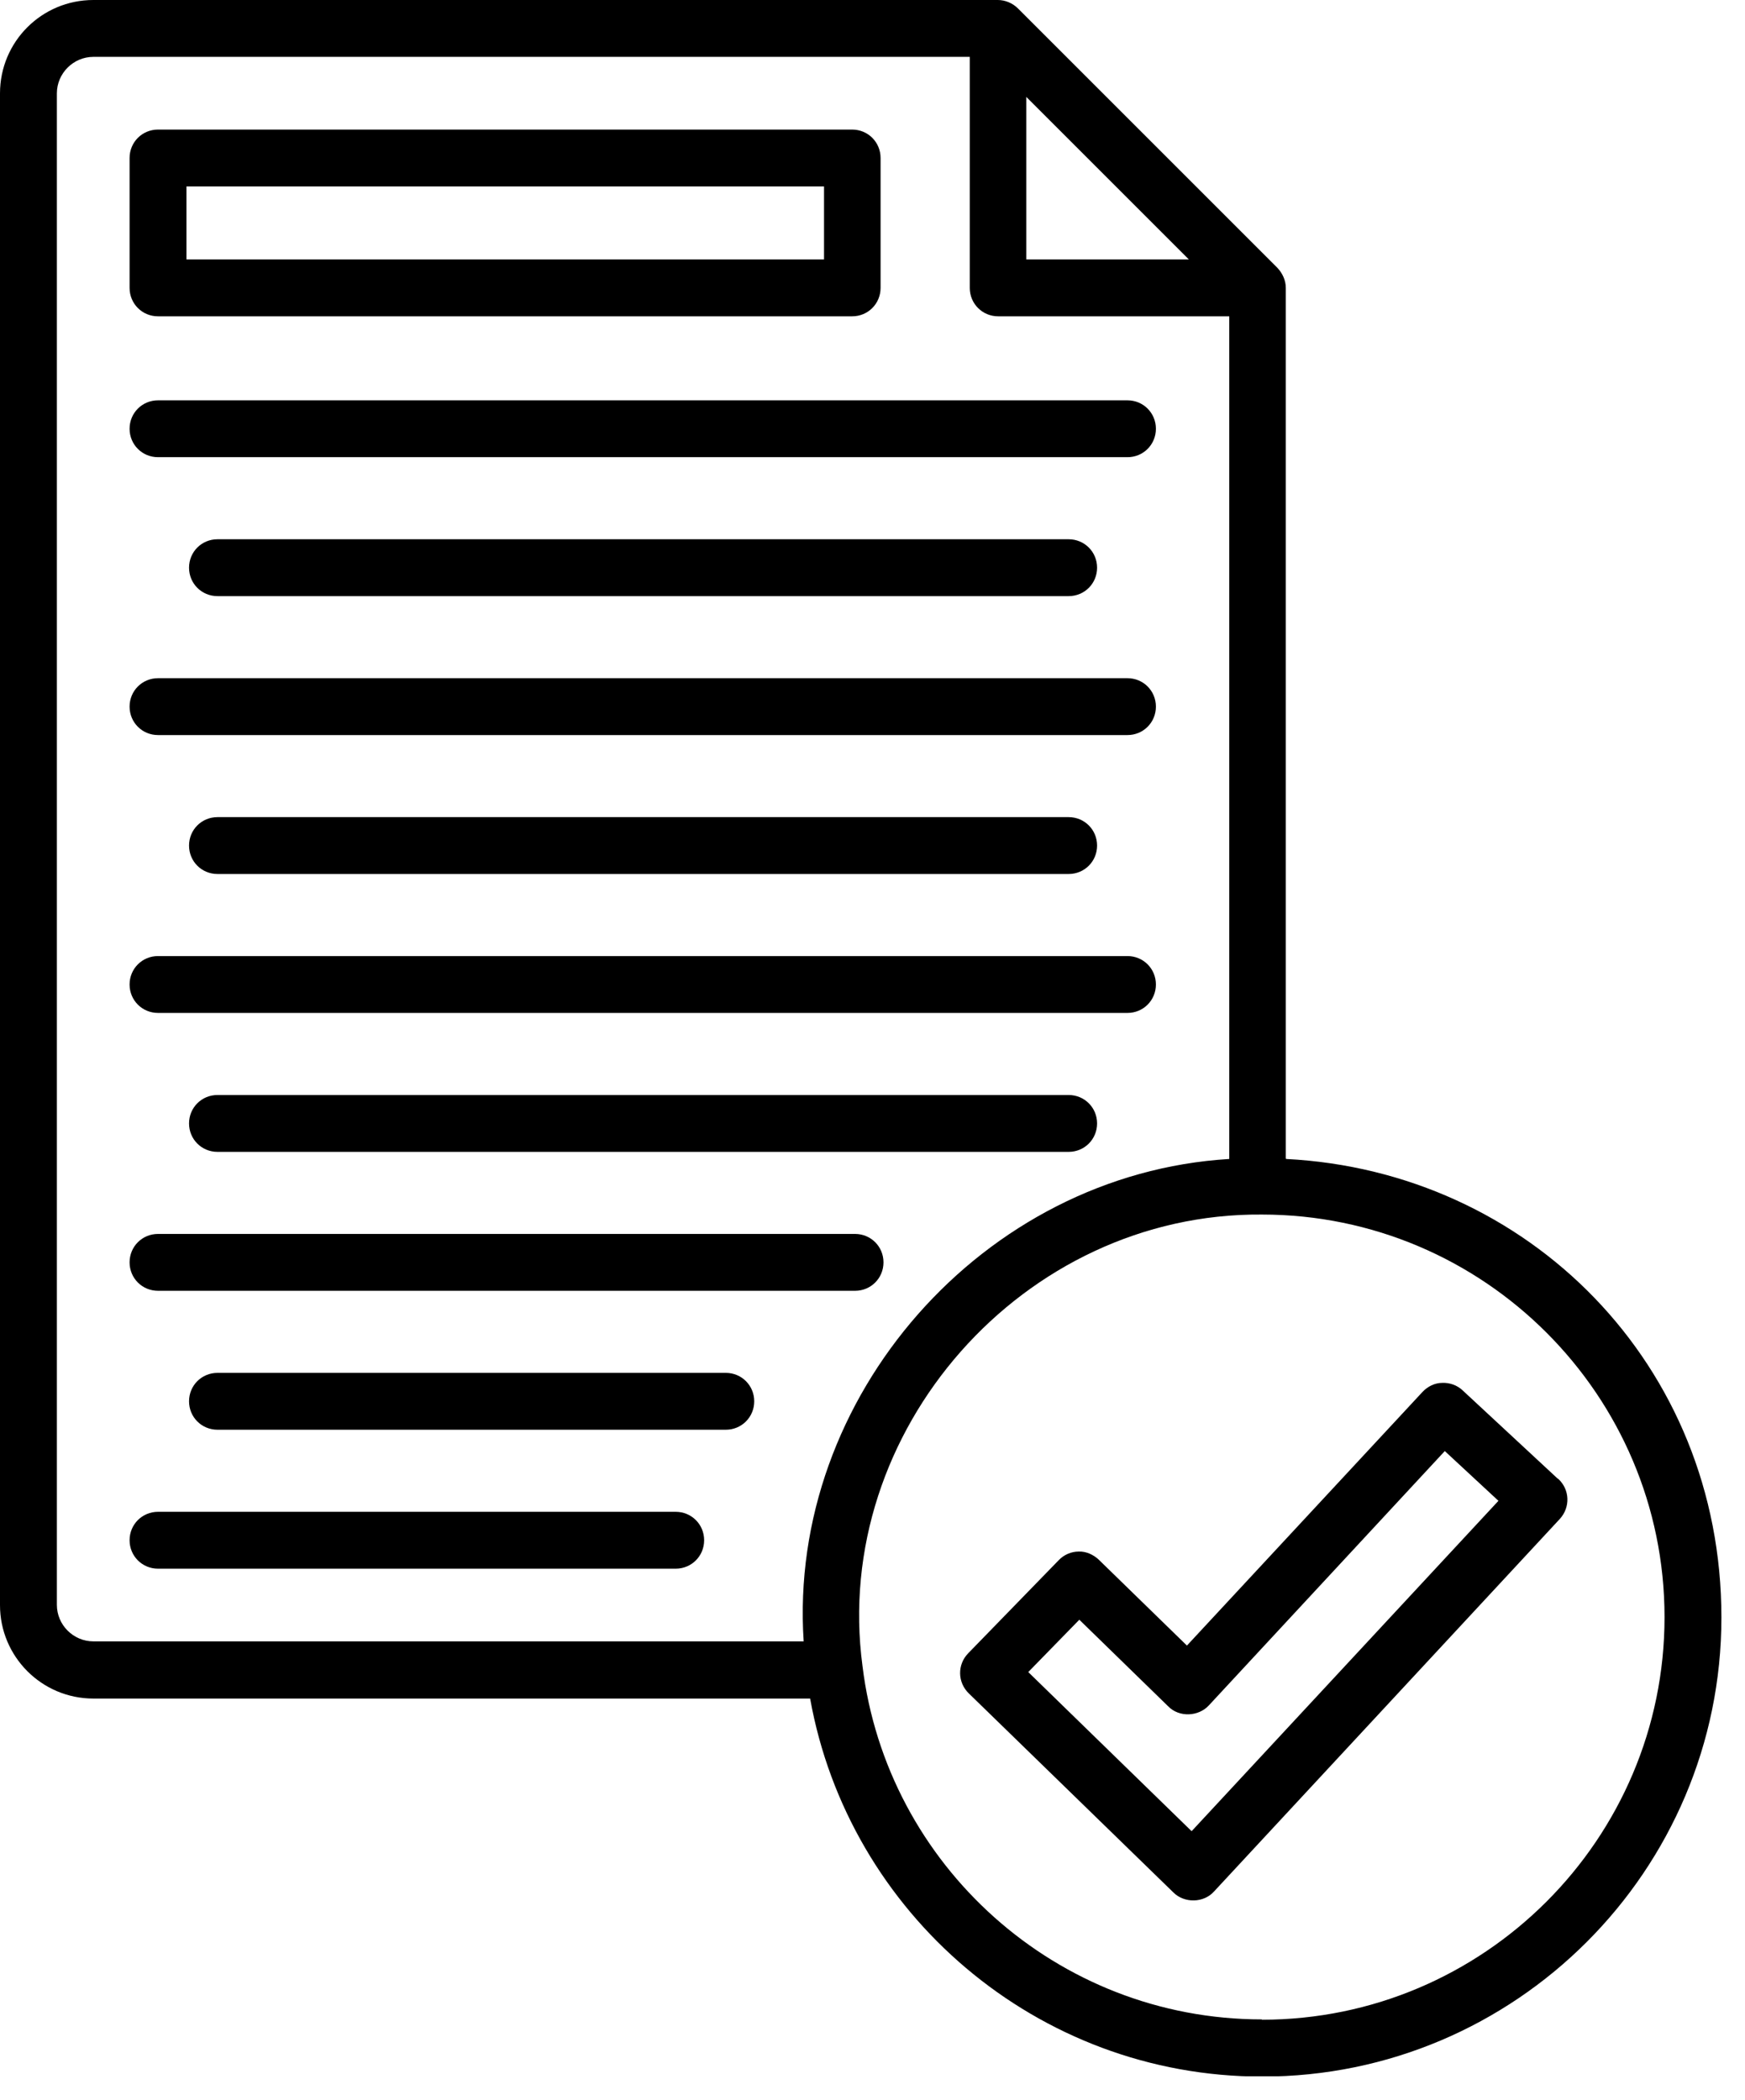
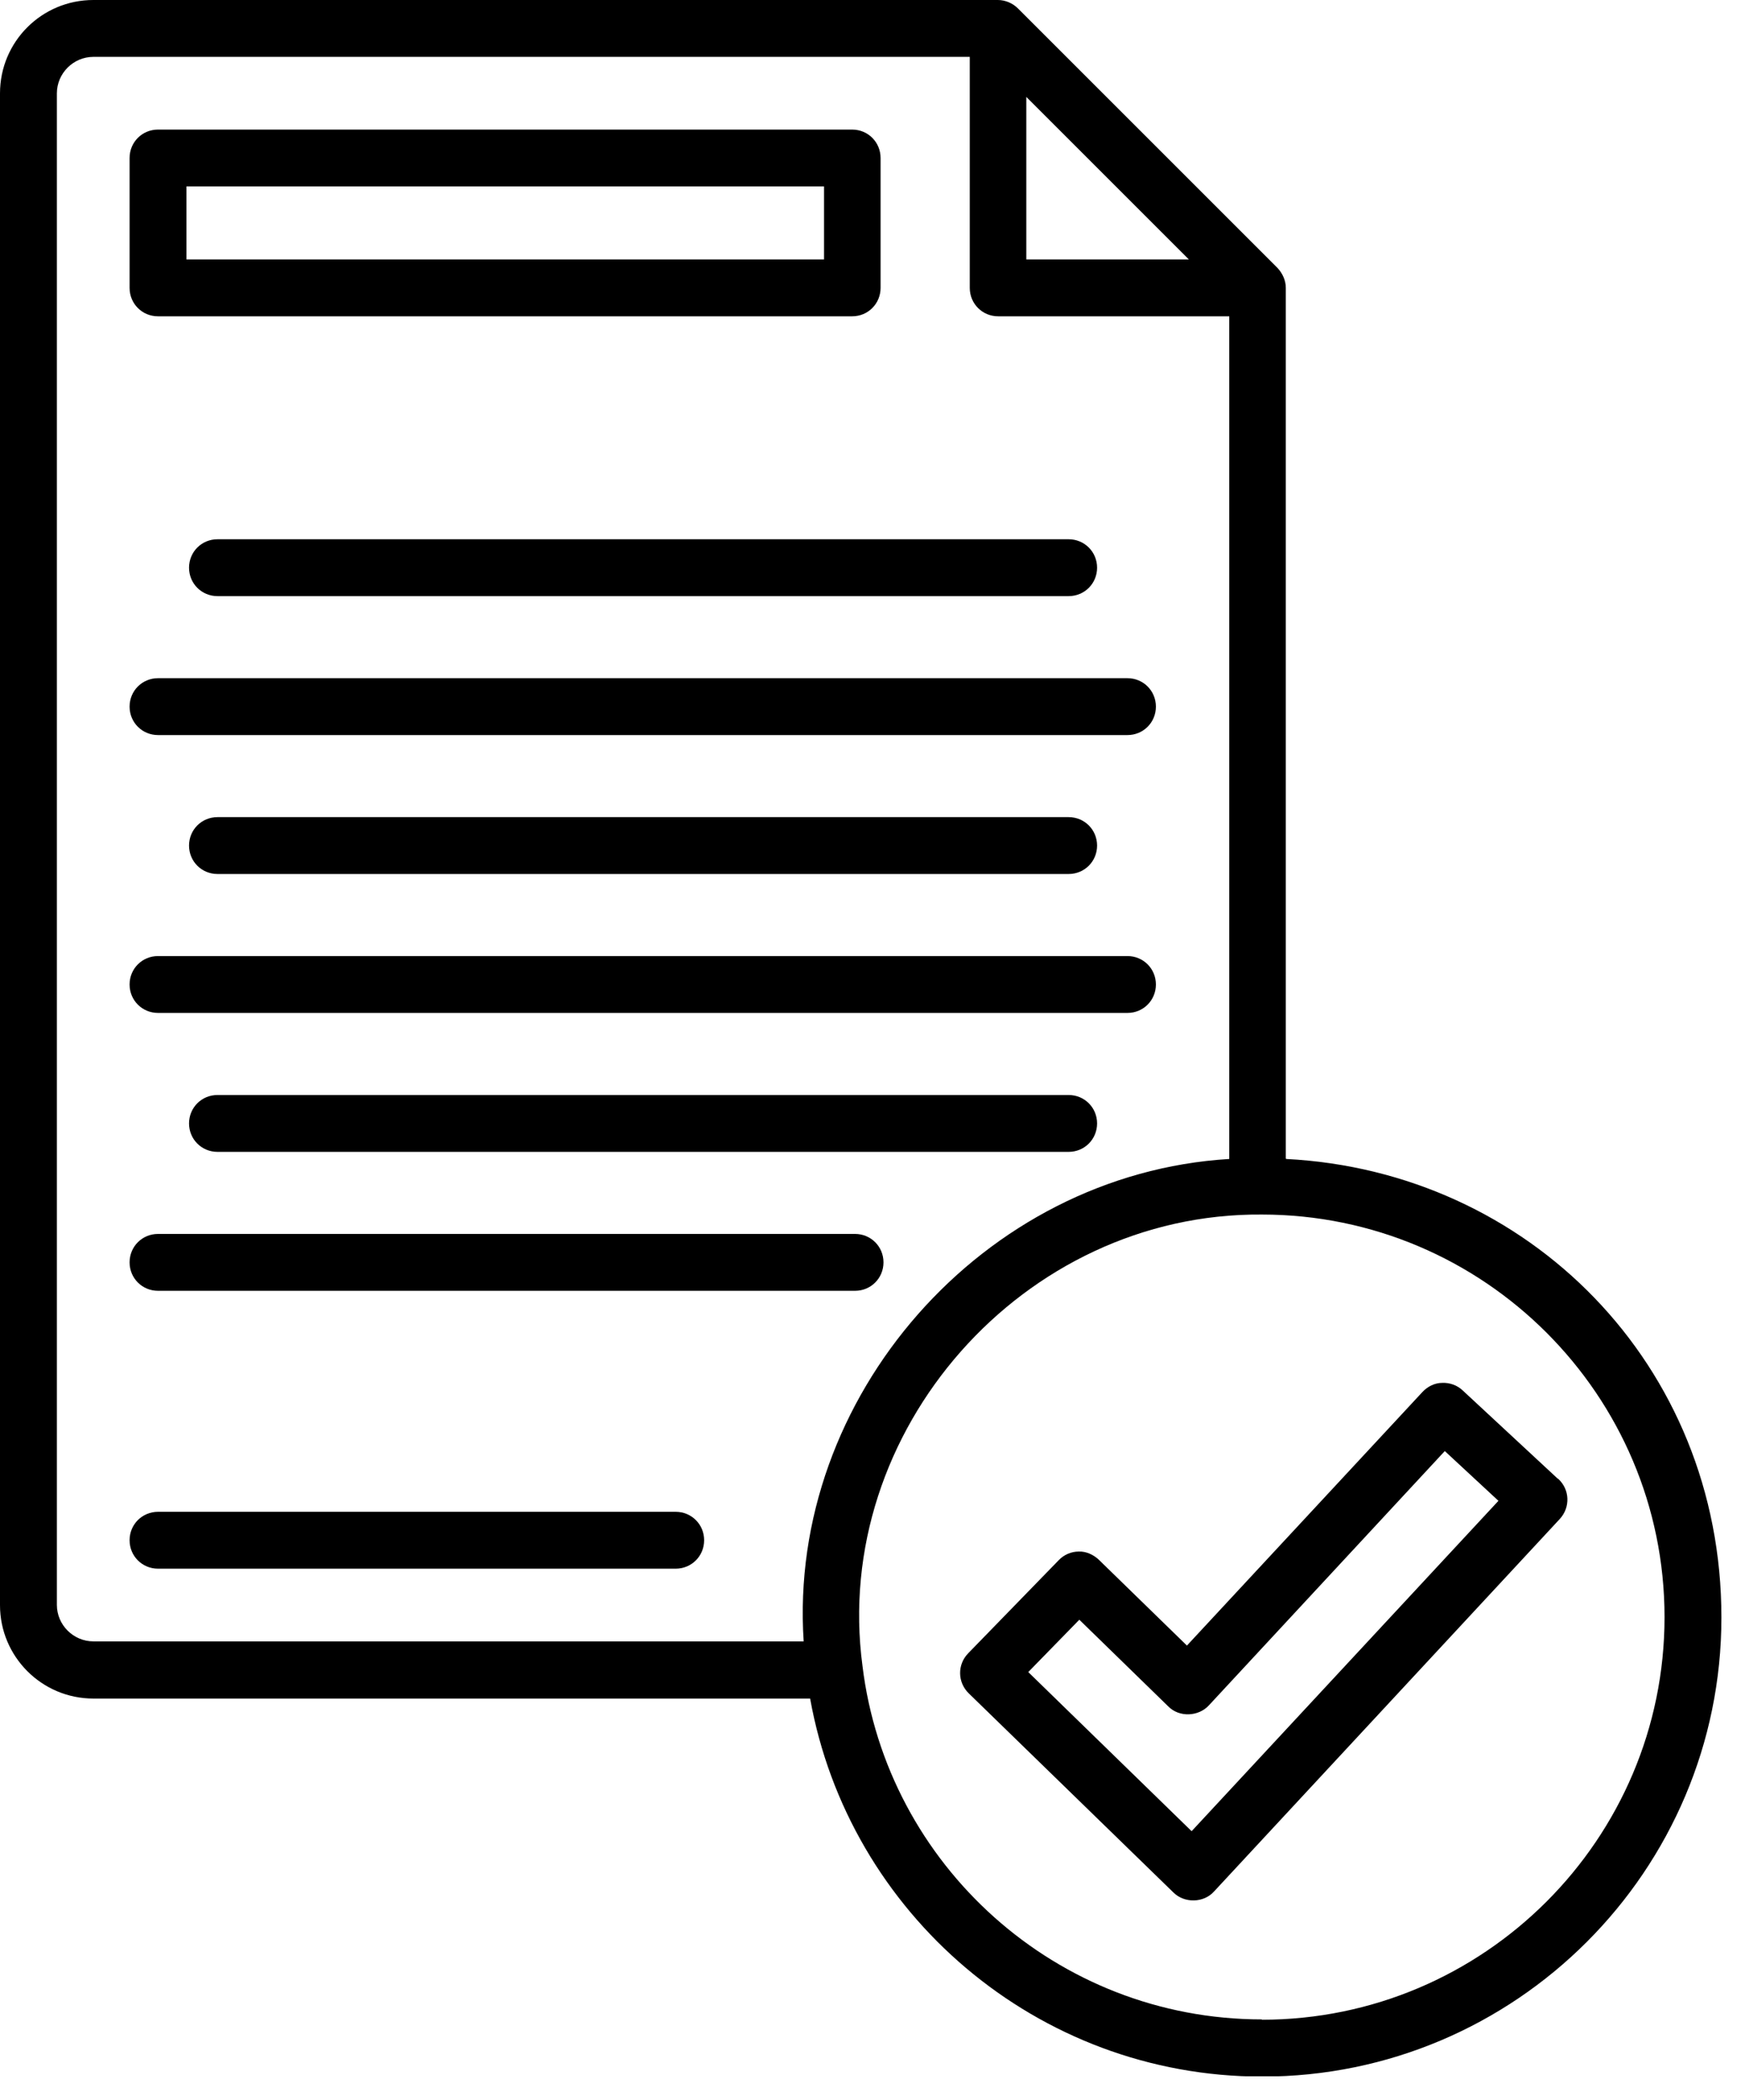
<svg xmlns="http://www.w3.org/2000/svg" width="54" height="65" viewBox="0 0 54 65" fill="none">
  <g clip-path="url(#clip0_334_108)">
    <path d="M4.89 9.79H26.37C26.86 9.79 27.25 9.4 27.25 8.91V4.89C27.25 4.4 26.86 4.01 26.37 4.01H4.89C4.4 4.01 4.01 4.4 4.01 4.89V8.91C4.01 9.4 4.4 9.79 4.89 9.79ZM5.77 5.77H25.5V8.03H5.77V5.77Z" fill="black" />
-     <path d="M4.89 14.15H34.89C35.38 14.15 35.77 13.76 35.77 13.27C35.77 12.78 35.38 12.39 34.89 12.39H4.89C4.4 12.39 4.01 12.78 4.01 13.27C4.01 13.76 4.4 14.15 4.89 14.15Z" fill="black" />
    <path d="M6.73 16.69C6.24 16.69 5.85 17.08 5.85 17.57C5.85 18.06 6.24 18.45 6.73 18.45H33.07C33.56 18.45 33.95 18.06 33.95 17.57C33.95 17.08 33.56 16.69 33.07 16.69H6.73Z" fill="black" />
    <path d="M4.89 22.75H34.89C35.38 22.75 35.77 22.36 35.77 21.87C35.77 21.38 35.38 20.99 34.89 20.99H4.89C4.4 20.99 4.01 21.38 4.01 21.87C4.01 22.36 4.4 22.75 4.89 22.75Z" fill="black" />
    <path d="M6.73 25.29C6.24 25.29 5.85 25.68 5.85 26.17C5.85 26.66 6.24 27.05 6.73 27.05H33.07C33.56 27.05 33.95 26.66 33.95 26.17C33.95 25.68 33.56 25.29 33.07 25.29H6.73Z" fill="black" />
    <path d="M4.89 31.35H34.89C35.38 31.35 35.77 30.96 35.77 30.47C35.77 29.98 35.38 29.59 34.89 29.59H4.89C4.4 29.59 4.01 29.98 4.01 30.47C4.01 30.96 4.4 31.35 4.89 31.35Z" fill="black" />
    <path d="M33.07 33.89H6.73C6.24 33.89 5.85 34.28 5.85 34.77C5.85 35.26 6.24 35.65 6.73 35.65H33.07C33.56 35.65 33.95 35.26 33.95 34.77C33.95 34.28 33.56 33.89 33.07 33.89Z" fill="black" />
    <path d="M4.89 39.95H26.46C26.95 39.95 27.34 39.56 27.34 39.07C27.34 38.58 26.95 38.19 26.46 38.19H4.89C4.4 38.19 4.01 38.58 4.01 39.07C4.01 39.56 4.4 39.95 4.89 39.95Z" fill="black" />
-     <path d="M22.46 42.49H6.73C6.24 42.49 5.85 42.88 5.85 43.37C5.85 43.86 6.24 44.25 6.73 44.25H22.46C22.95 44.25 23.34 43.86 23.34 43.37C23.34 42.88 22.95 42.49 22.46 42.49Z" fill="black" />
    <path d="M20.91 46.79H4.89C4.4 46.79 4.01 47.18 4.01 47.67C4.01 48.16 4.4 48.55 4.89 48.55H20.91C21.4 48.55 21.79 48.16 21.79 47.67C21.79 47.18 21.4 46.79 20.91 46.79Z" fill="black" />
    <path d="M39.79 35.85V8.91C39.79 8.68 39.69 8.46 39.53 8.29L31.5 0.26C31.34 0.1 31.11 0 30.88 0H2.89C1.29 0 0 1.29 0 2.89V49.68C0 51.27 1.29 52.57 2.89 52.57H25.07C26.26 59.21 32.08 64.27 39.06 64.27C46.9 64.27 53.27 57.89 53.27 50.06C53.27 42.23 47.29 36.25 39.8 35.87L39.79 35.85ZM36.79 8.03H31.76V3L36.79 8.03ZM2.89 50.8C2.27 50.8 1.76 50.29 1.76 49.67V2.89C1.76 2.27 2.27 1.76 2.89 1.76H30.01V8.91C30.01 9.4 30.4 9.79 30.89 9.79H38.04V35.87C30.42 36.33 24.37 43.24 24.87 50.8H2.89ZM39.05 62.5C32.7 62.5 27.44 57.72 26.69 51.56C25.72 44.29 31.66 37.53 39.05 37.59C45.92 37.59 51.51 43.18 51.51 50.05C51.51 56.92 45.92 62.51 39.05 62.51V62.5Z" fill="black" />
    <path d="M48.2 45.76L45.26 43.03C45.09 42.87 44.86 42.79 44.63 42.8C44.4 42.8 44.18 42.91 44.02 43.08L36.73 50.93L34 48.27C33.83 48.11 33.6 48.01 33.38 48.02C33.15 48.02 32.92 48.12 32.76 48.29L29.96 51.17C29.62 51.52 29.63 52.07 29.98 52.41L36.31 58.57C36.65 58.91 37.25 58.9 37.57 58.54L48.27 47.01C48.6 46.65 48.58 46.1 48.22 45.77L48.2 45.76ZM36.87 56.67L31.82 51.75L33.4 50.13L36.15 52.81C36.49 53.16 37.09 53.13 37.41 52.78L44.71 44.91L46.37 46.45L36.88 56.67H36.87Z" fill="black" />
  </g>
  <defs>
    <clipPath id="clip0_334_108">
      <rect width="53.27" height="64.26" fill="white" />
    </clipPath>
  </defs>
</svg>